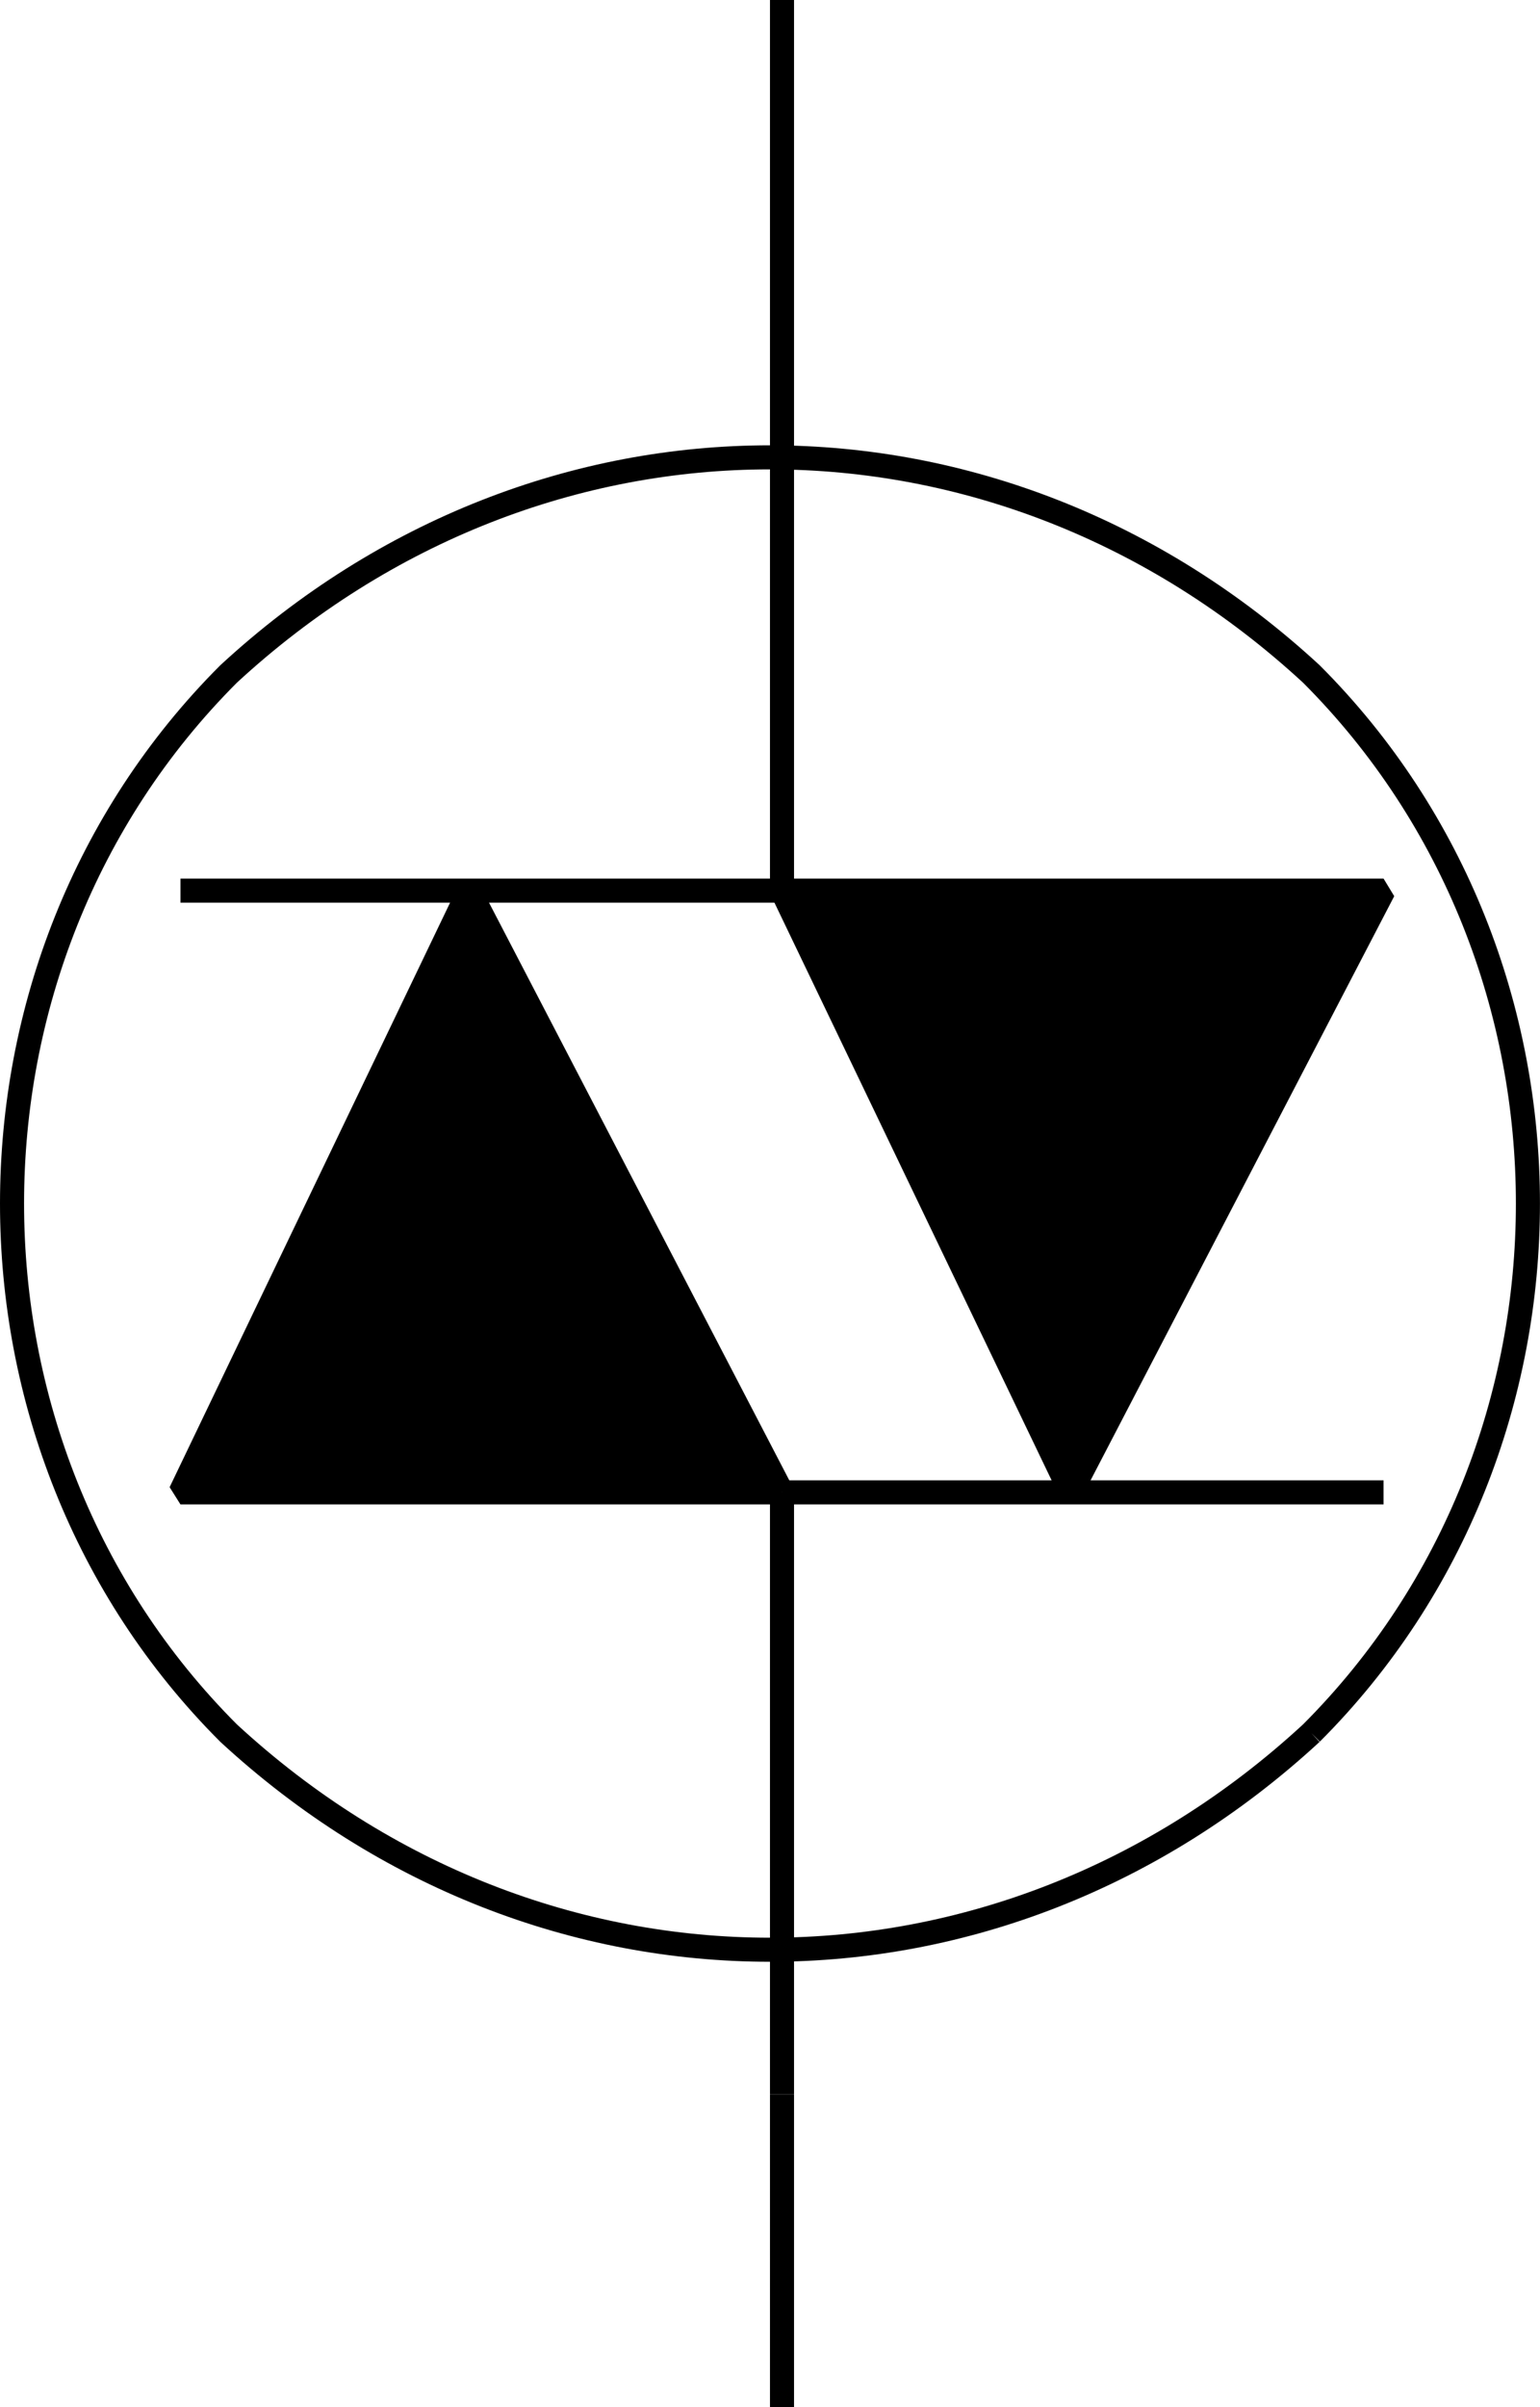
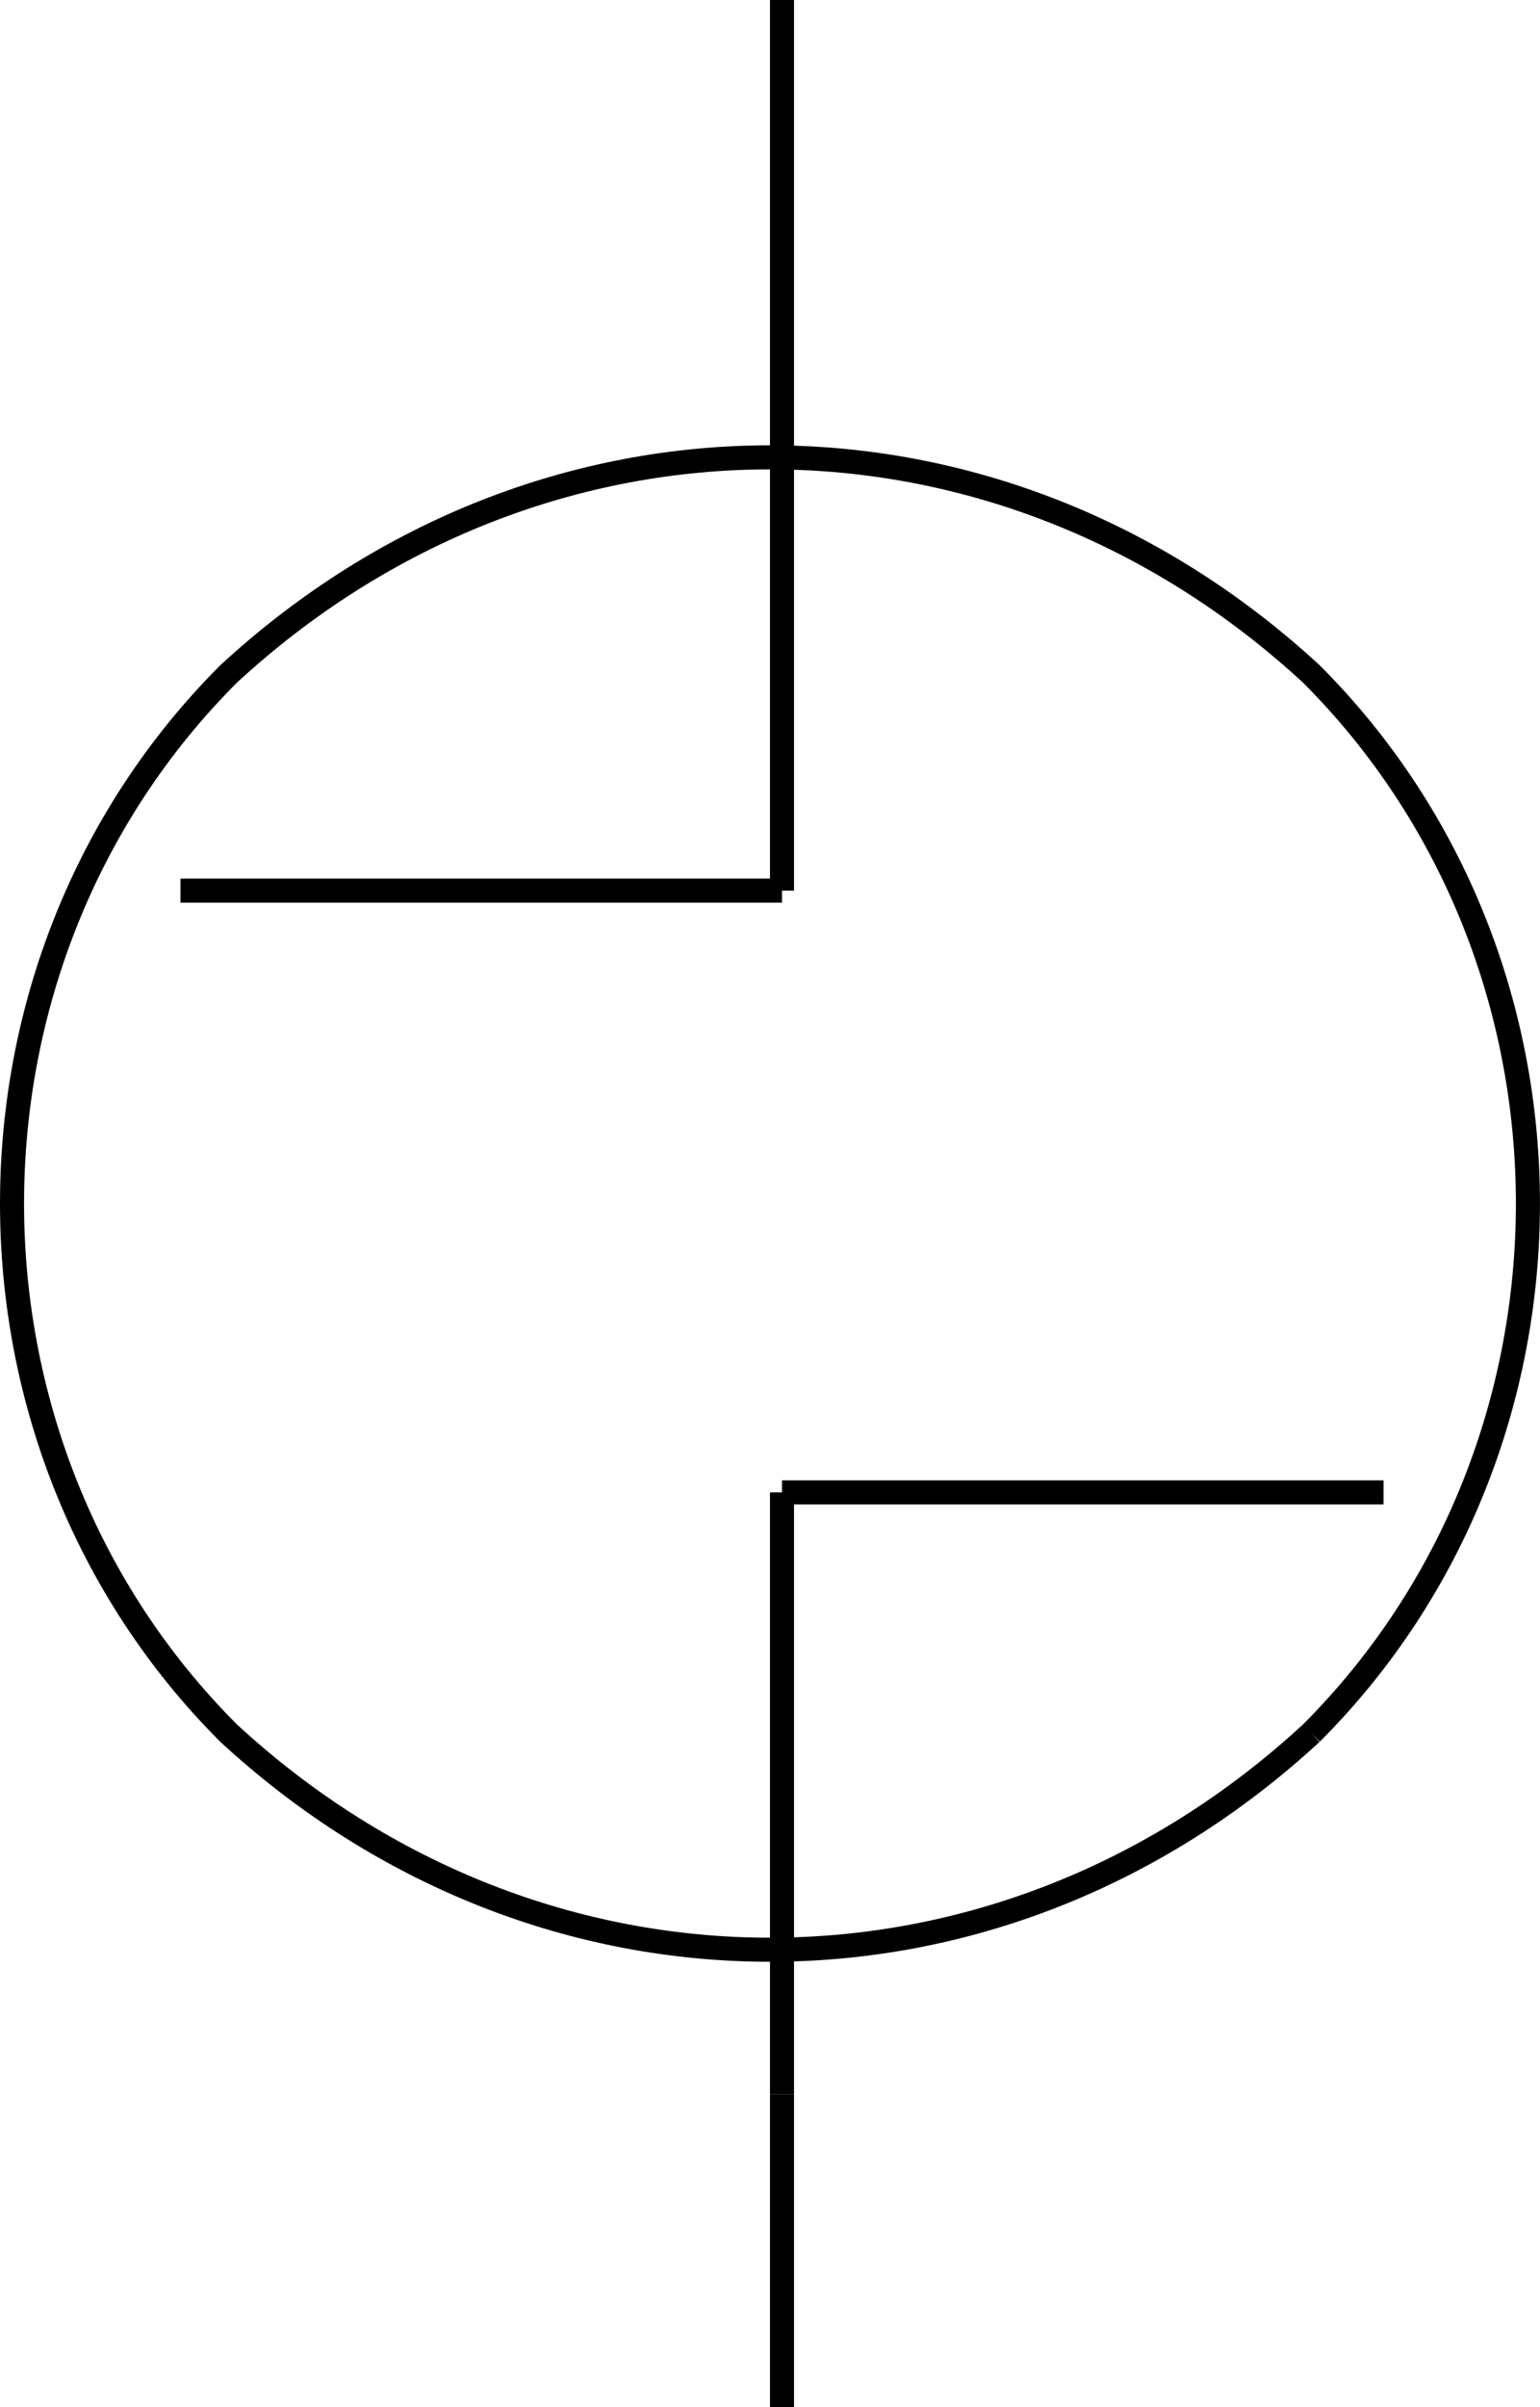
<svg xmlns="http://www.w3.org/2000/svg" width="64.002" height="100" version="1.2">
  <g fill="none" fill-rule="evenodd" stroke="#000" stroke-linejoin="bevel" font-family="'Sans Serif'" font-size="12.5" font-weight="400">
    <path d="M32.5 87V62" vector-effect="non-scaling-stroke" />
-     <path fill="#000" d="M32.5 62h-25l12-25 13 25m12 0-12-25h25l-13 25" vector-effect="non-scaling-stroke" />
    <path d="M32.5 62h25-25m0-25h-25 25m0 0V12v25m22 35c-13 12-32 12-45 0-12-12-12-32 0-44 13-12 32-12 45 0 12 12 12 32 0 44m-22 15v13m0-88V0" vector-effect="non-scaling-stroke" />
  </g>
</svg>